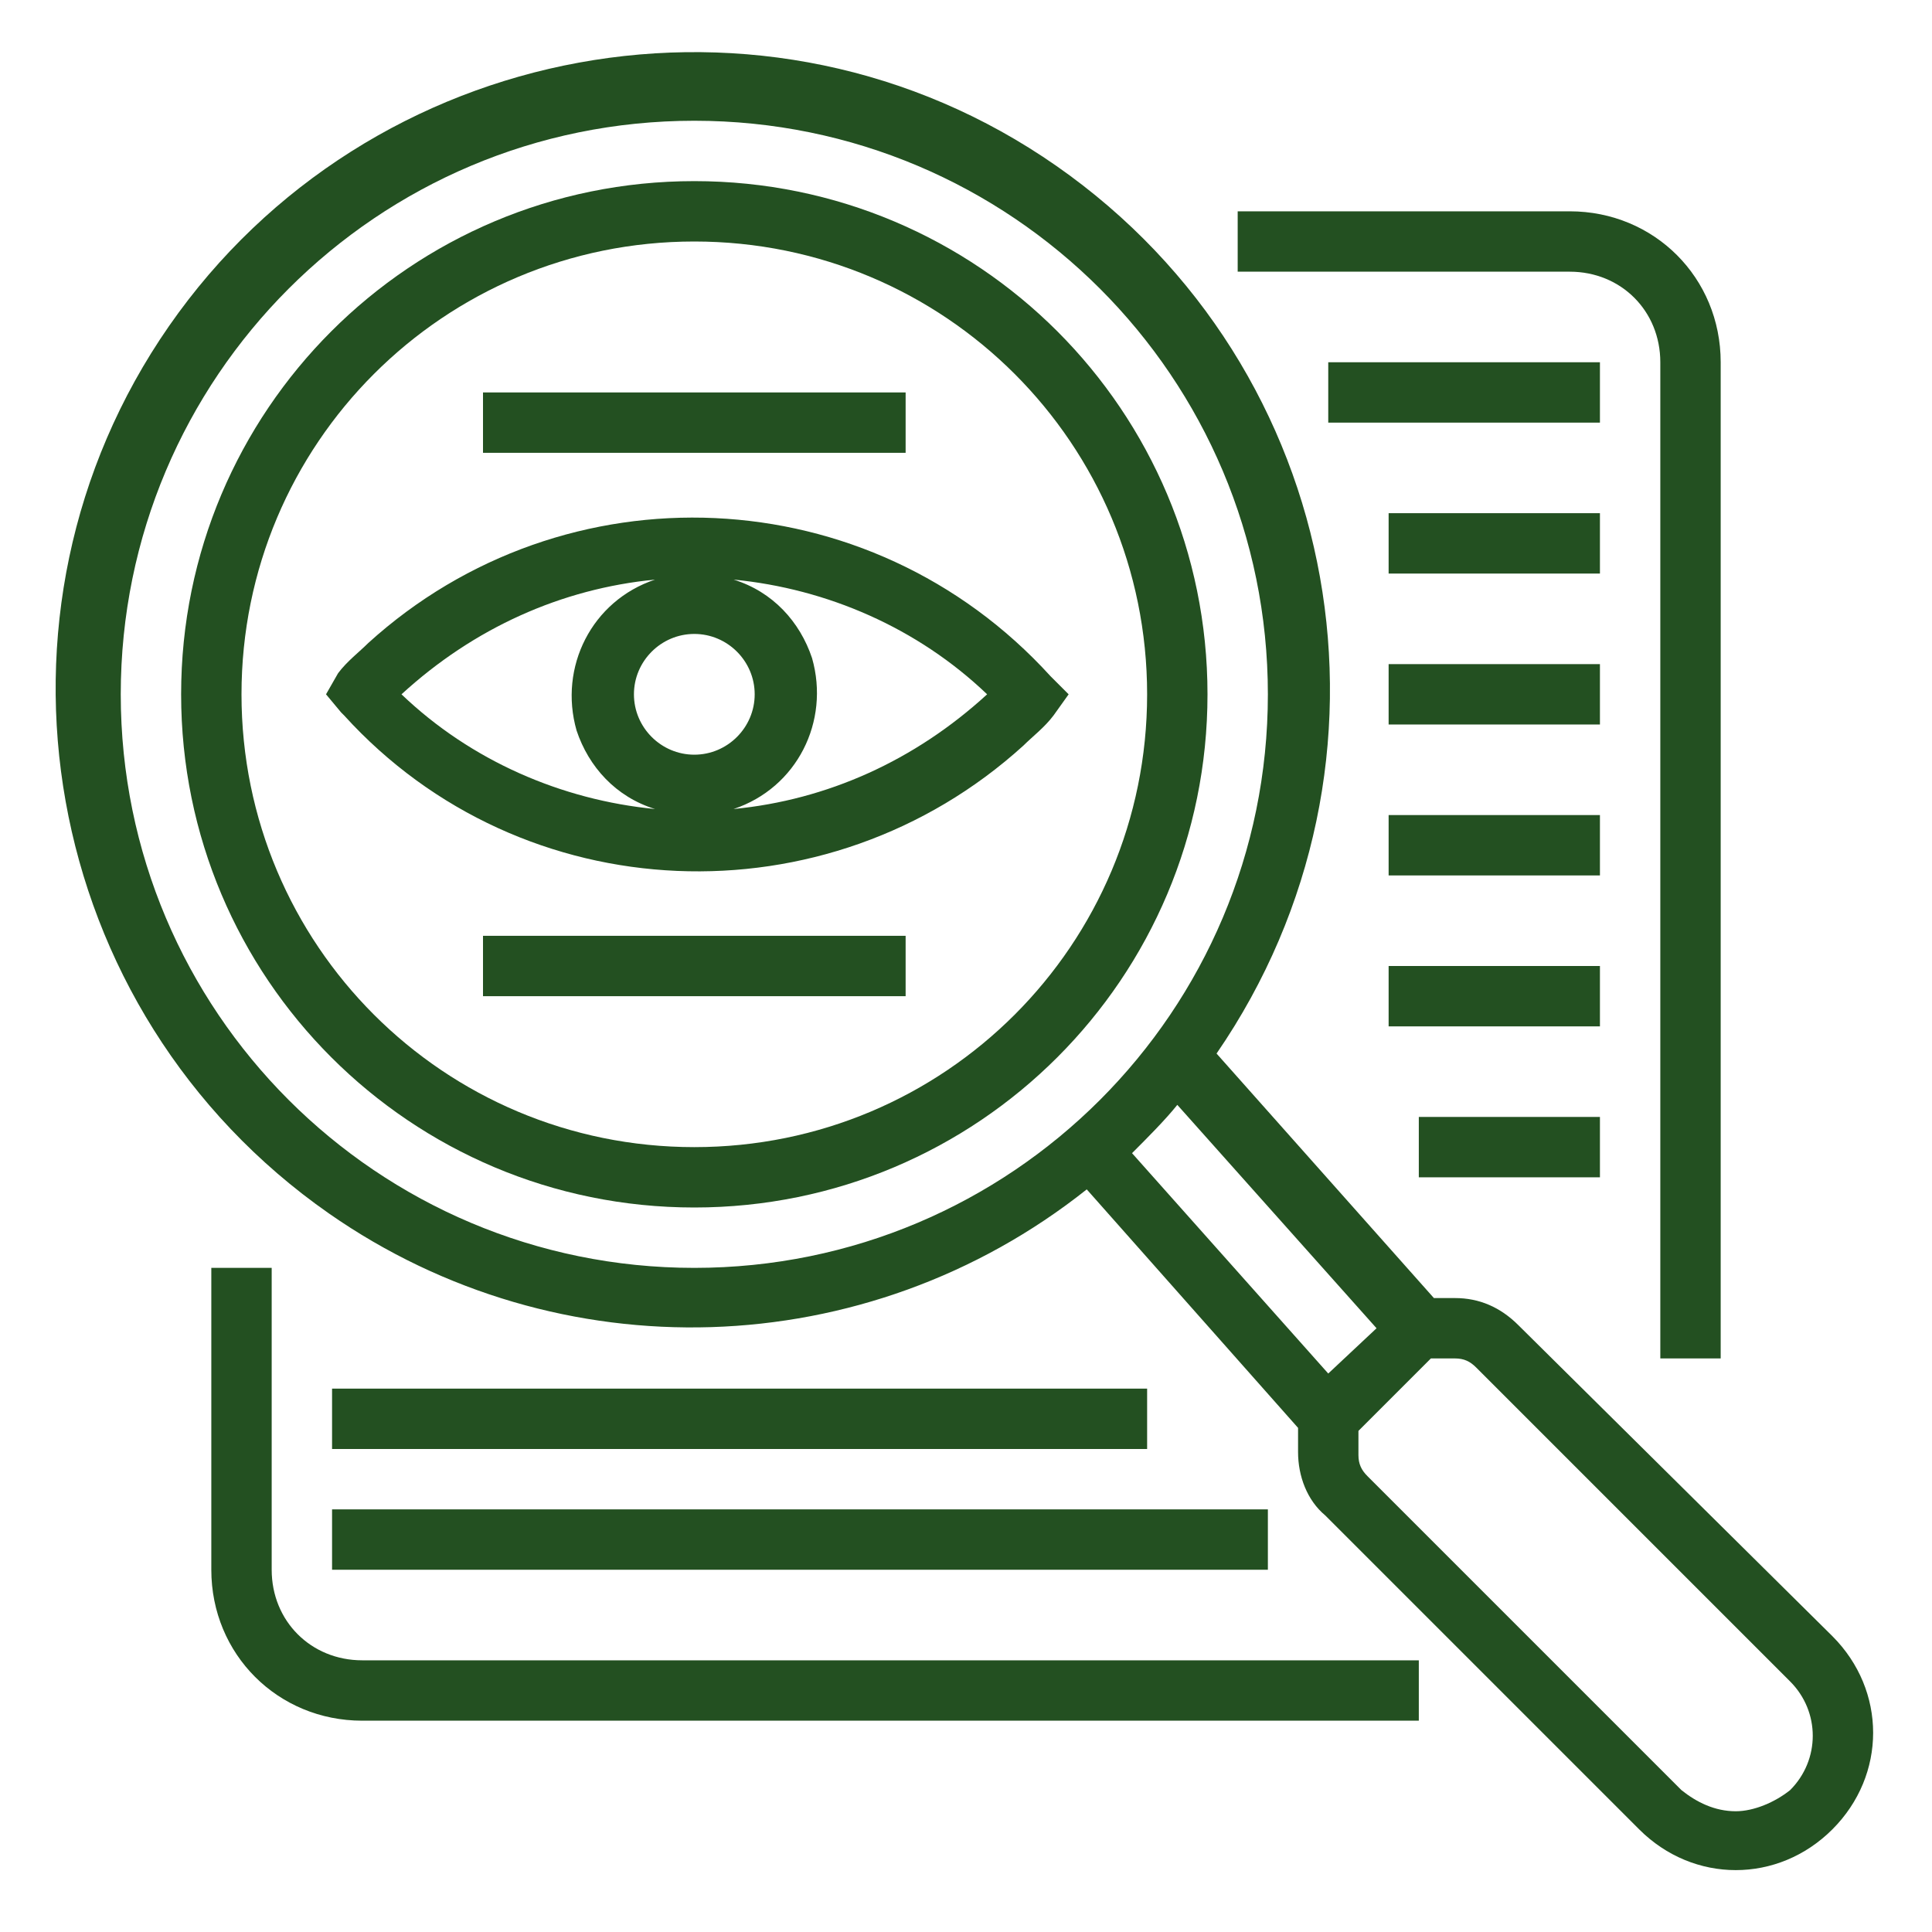
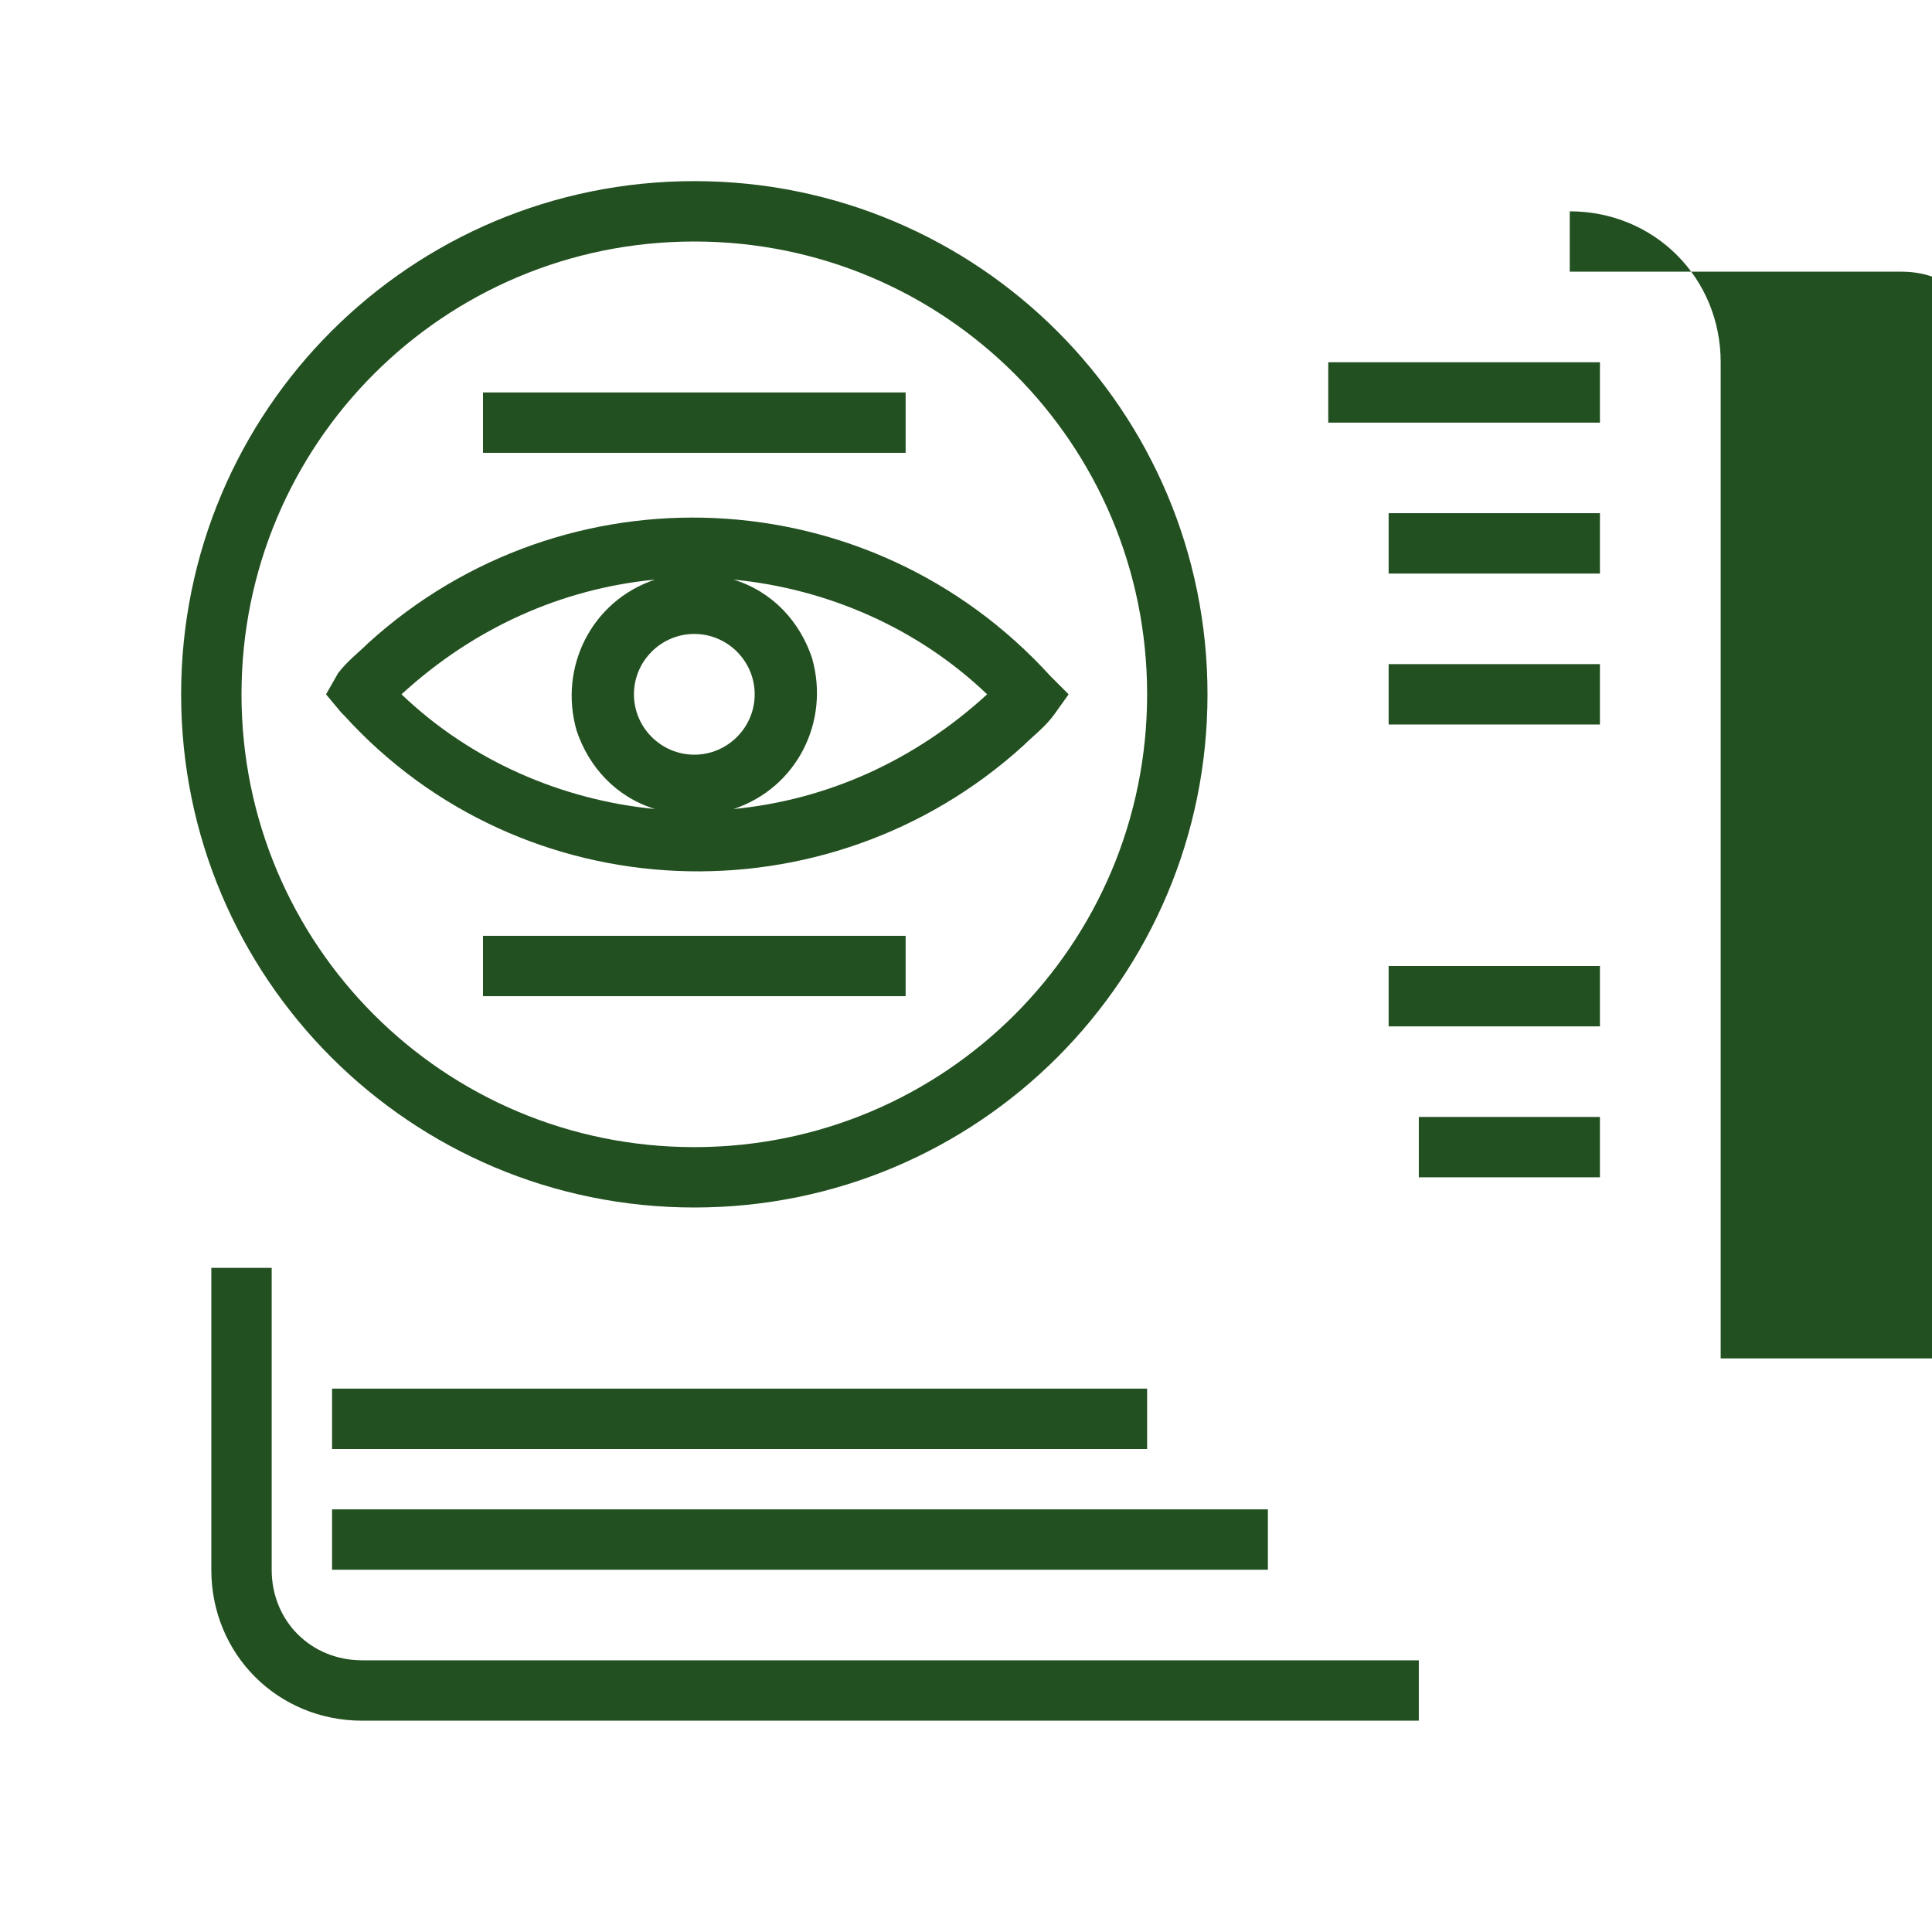
<svg xmlns="http://www.w3.org/2000/svg" fill="#235021" version="1.1" id="Layer_1" x="0px" y="0px" viewBox="0 0 64 64" style="enable-background:new 0 0 64 64;" xml:space="preserve">
  <path d="M34.8,22.4L34.8,22.4c-6-6.6-16.1-7-22.6-1.1c-0.3,0.3-0.7,0.6-1,1L10.8,23l0.5,0.6l0.1,0.1c5.9,6.5,16,6.9,22.5,1  c0.3-0.3,0.7-0.6,1-1l0.5-0.7L34.8,22.4z M21,23c0-1.1,0.9-2,2-2s2,0.9,2,2s-0.9,2-2,2C21.9,25,21,24.1,21,23z M21.7,19.2  c-2.1,0.7-3.2,2.9-2.6,5c0.4,1.2,1.3,2.2,2.6,2.6c-3.1-0.3-6.1-1.6-8.4-3.8C15.7,20.8,18.6,19.5,21.7,19.2z M24.3,26.8  c2.1-0.7,3.2-2.9,2.6-5c-0.4-1.2-1.3-2.2-2.6-2.6c3.1,0.3,6.1,1.6,8.4,3.8C30.3,25.2,27.4,26.5,24.3,26.8z" />
  <path d="M23,6C13.6,6,6,13.6,6,23s7.6,17,17,17s17-7.6,17-17C40,13.6,32.4,6,23,6z M23,38c-8.3,0-15-6.7-15-15S14.7,8,23,8  s15,6.7,15,15C38,31.3,31.3,38,23,38z" />
-   <path d="M57,45V12c0-2.8-2.2-5-5-5H41v2h11c1.7,0,3,1.3,3,3v33H57z" />
+   <path d="M57,45V12c0-2.8-2.2-5-5-5v2h11c1.7,0,3,1.3,3,3v33H57z" />
  <path d="M7,42v10c0,2.8,2.2,5,5,5h35v-2H12c-1.7,0-3-1.3-3-3V42H7z" />
  <rect x="44" y="12" width="9" height="2" />
  <rect x="46" y="17" width="7" height="2" />
  <rect x="46" y="22" width="7" height="2" />
-   <rect x="46" y="27" width="7" height="2" />
  <rect x="46" y="32" width="7" height="2" />
  <rect x="47" y="37" width="6" height="2" />
  <rect x="11" y="46" width="27" height="2" />
  <rect x="11" y="50" width="31" height="2" />
  <rect x="16" y="31" width="14" height="2" />
  <rect x="16" y="13" width="14" height="2" />
-   <path d="M50.3,43.9C49.7,43.3,49,43,48.2,43h-0.7l-7.2-8.1c6.6-9.6,4.3-22.7-5.3-29.4S12.2,1.3,5.6,10.8s-4.3,22.7,5.3,29.4  c7.6,5.3,17.8,5,25.1-0.8l7,7.9v0.8c0,0.8,0.3,1.6,0.9,2.1l10.4,10.4c1.8,1.8,4.6,1.8,6.4,0s1.8-4.6,0-6.4L50.3,43.9z M4,23  C4,12.5,12.5,4,23,4s19,8.5,19,19s-8.5,19-19,19C12.5,42,4,33.5,4,23z M37.5,38.2c0.5-0.5,1.1-1.1,1.5-1.6l6.6,7.4L44,45.5  L37.5,38.2z M57.5,60c-0.7,0-1.3-0.3-1.8-0.7L45.3,48.9c-0.2-0.2-0.3-0.4-0.3-0.7v-0.8l2.4-2.4h0.8c0.3,0,0.5,0.1,0.7,0.3l10.4,10.4  c1,1,1,2.6,0,3.6C58.8,59.7,58.1,60,57.5,60z" />
</svg>